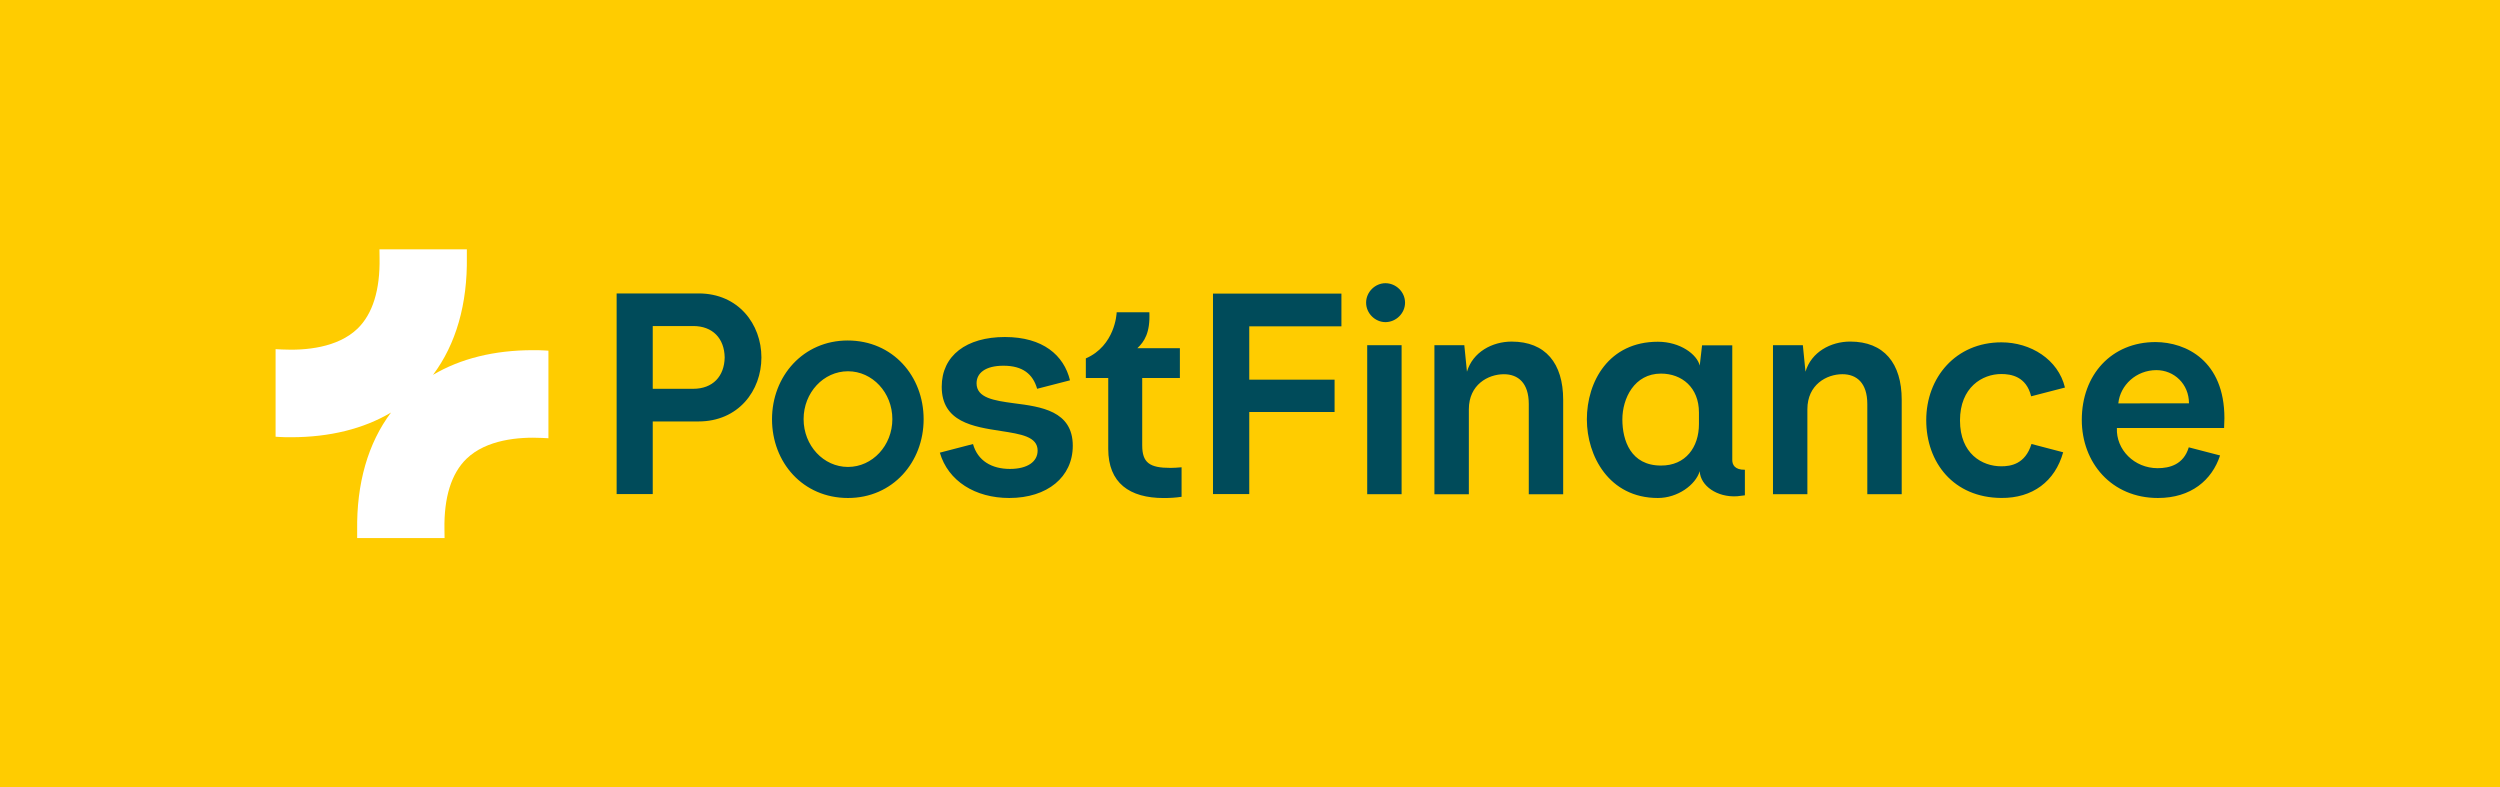
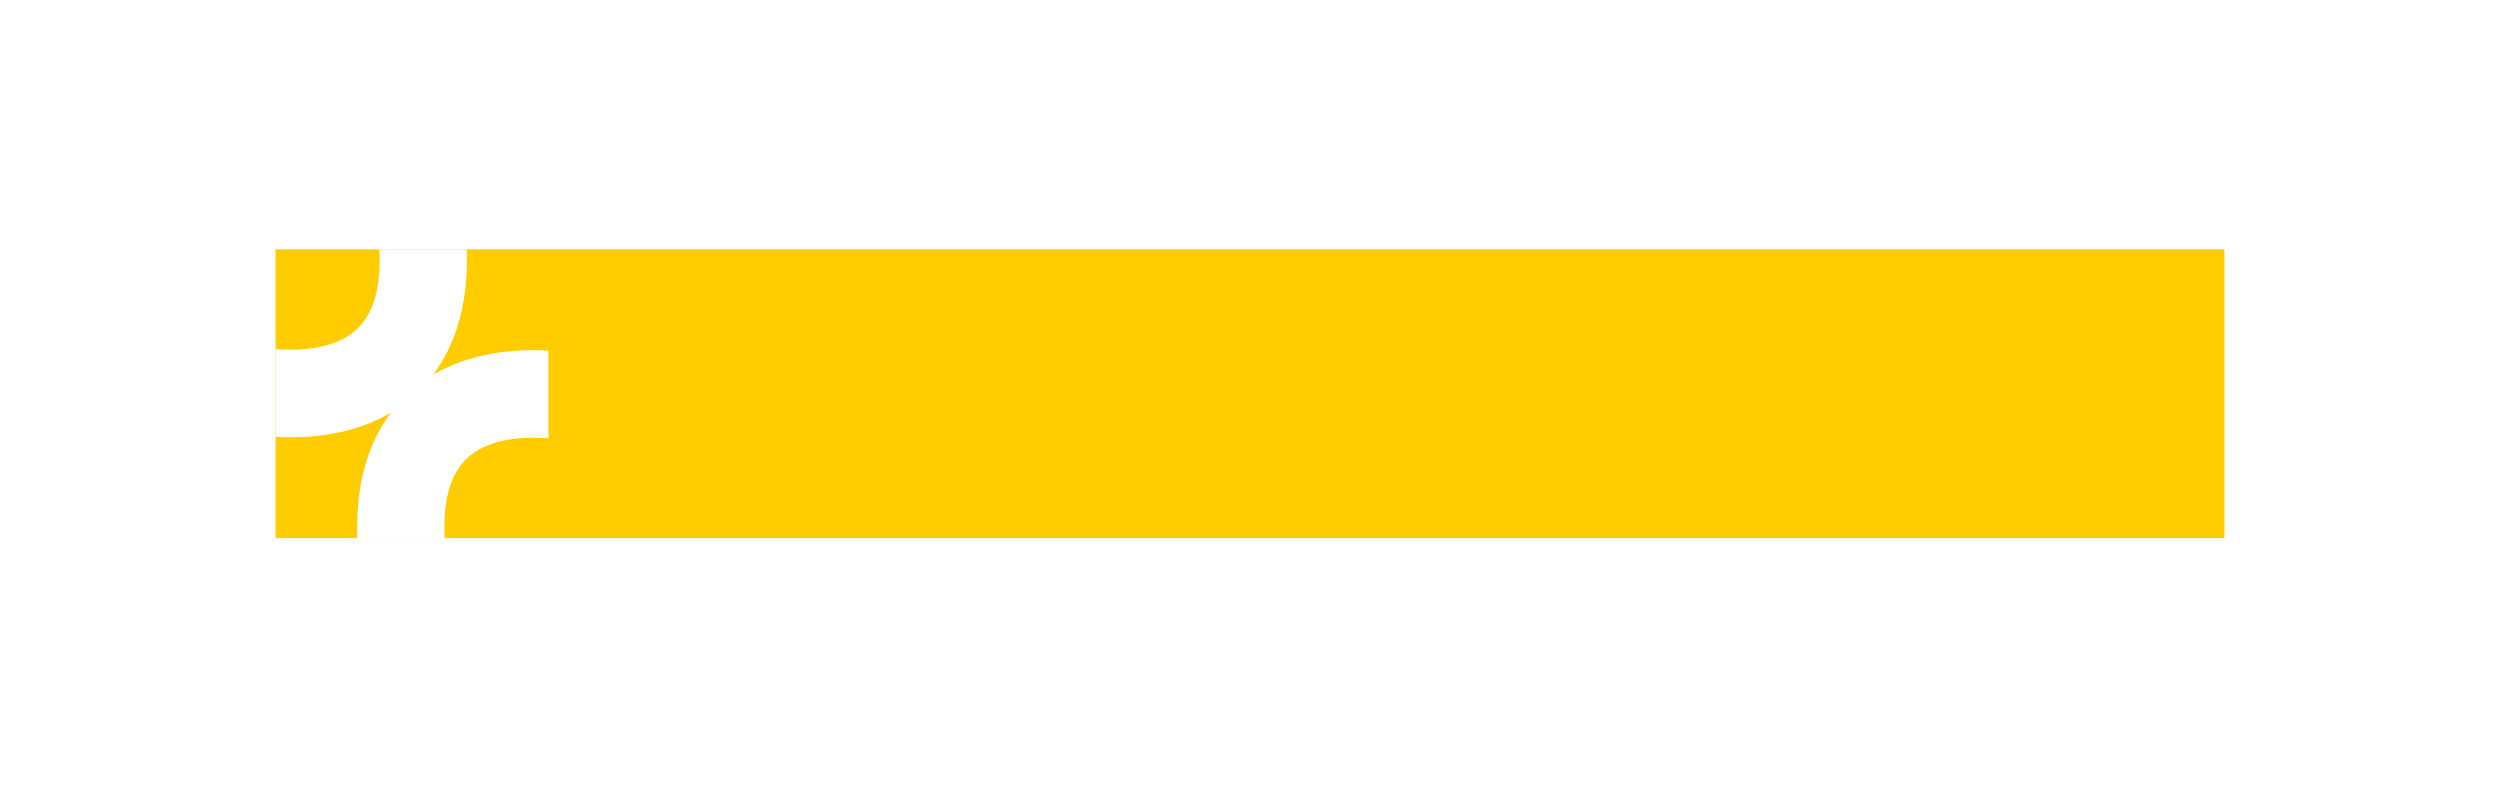
<svg xmlns="http://www.w3.org/2000/svg" width="381" height="120" viewBox="0 0 381 120" fill="none">
-   <rect width="381" height="120" fill="#FFCC00" />
  <g clip-path="url(#clip0_3912_319)">
    <rect width="297" height="44" transform="translate(42 38)" fill="#FFCC00" />
    <path d="M83.054 53.411C82.442 53.366 81.828 53.366 81.216 53.366C75.344 53.366 70.176 54.644 65.992 57.128C69.496 52.456 71.257 46.327 71.148 39.143V38H57.827L57.845 39.32C57.931 44.202 56.794 47.853 54.474 50.095C51.453 52.998 46.553 53.438 42.962 53.261L42 53.21V66.556L42.526 66.589C43.138 66.634 43.752 66.634 44.364 66.634C50.236 66.634 55.404 65.356 59.588 62.872C56.084 67.544 54.322 73.674 54.432 80.857V82H67.753L67.735 80.68C67.649 75.799 68.786 72.147 71.106 69.905C74.126 67.002 79.027 66.562 82.618 66.739L83.58 66.79V53.444L83.054 53.411Z" fill="white" />
-     <path d="M116.039 54.473C116.039 59.544 112.529 64.228 106.455 64.228H99.478V75.299H93.975V44.719H106.479C112.529 44.719 116.039 49.406 116.039 54.473ZM99.478 49.691V59.253H105.647C108.614 59.253 110.393 57.365 110.441 54.47C110.393 51.576 108.614 49.688 105.647 49.688H99.478V49.691ZM178.368 71.306C175.213 71.306 174.073 70.54 174.073 67.864V57.607H179.814V53.064H173.336C174.379 52.082 175.305 50.72 175.163 47.59H170.179C170.179 47.853 169.918 52.684 165.481 54.62V57.61H168.896V68.418C168.896 73.608 172.145 75.9 177.343 75.9C178.246 75.9 179.169 75.852 180.072 75.709V71.213C179.478 71.261 178.935 71.309 178.365 71.309L178.368 71.306ZM204.435 44.74H184.86V75.296H190.387V62.791H203.39V57.864H190.387V49.736H204.432V44.737L204.435 44.74ZM213.604 52.606H208.362V75.32H213.604V52.606ZM218.611 75.323H223.853V62.363C223.853 58.634 226.773 57.032 229.19 57.032C231.349 57.032 232.986 58.346 232.986 61.576V75.323H238.228V60.929C238.228 55.359 235.522 52.058 230.375 52.058C227.408 52.058 224.444 53.659 223.565 56.649L223.161 52.609H218.605V75.323H218.611ZM241.836 63.94C241.836 58.107 245.204 52.082 252.656 52.082C256.072 52.082 258.635 54.019 259.039 55.715L259.395 52.63H263.999V70.109C263.999 70.803 264.355 71.614 265.92 71.59V75.487L264.735 75.631C261.673 75.822 259.16 74.03 259.042 71.854V71.806C258.4 73.91 255.674 75.894 252.659 75.894C245.187 75.894 241.839 69.438 241.839 63.94H241.836ZM258.92 64.635V62.866C258.92 59.041 256.309 56.937 253.131 56.937C249.074 56.937 247.248 60.714 247.248 63.919C247.248 67.125 248.528 70.95 253.131 70.95C256.903 70.974 258.92 68.127 258.92 64.638V64.635ZM270.203 52.606V75.32H275.445V62.36C275.445 58.631 278.364 57.029 280.782 57.029C282.941 57.029 284.578 58.343 284.578 61.573V75.32H289.82V60.926C289.82 55.356 287.114 52.055 281.967 52.055C279 52.055 276.036 53.656 275.157 56.646L274.753 52.606H270.197H270.203ZM309.594 67.669C308.644 70.755 306.416 71.064 304.99 71.064C302.071 71.064 298.703 69.151 298.703 64.081C298.703 59.011 302.119 57.002 304.99 57.002C306.484 57.002 308.81 57.362 309.546 60.397L314.699 59.062C313.669 54.764 309.46 52.172 305.017 52.172C298.041 52.172 293.559 57.55 293.559 64.03C293.559 70.51 297.735 75.84 304.993 75.888C309.74 75.933 313.185 73.383 314.426 68.927L309.597 67.663L309.594 67.669ZM338.338 69.412C337.105 73.165 333.924 75.894 328.866 75.894C321.795 75.894 317.265 70.516 317.265 63.988C317.265 57.101 321.798 52.13 328.513 52.13C333.188 52.154 339 55 339 63.725L338.952 65.23H322.614C322.472 68.528 325.264 71.351 328.822 71.351C330.648 71.351 332.784 70.8 333.568 68.172L338.341 69.412H338.338ZM322.828 61.477L333.6 61.465C333.6 58.523 331.337 56.407 328.635 56.407C325.573 56.407 323.116 58.679 322.831 61.477H322.828ZM211.138 49.092C212.751 49.092 214.129 47.754 214.129 46.126C214.129 44.498 212.754 43.16 211.138 43.16C209.573 43.16 208.195 44.498 208.195 46.126C208.195 47.754 209.57 49.092 211.138 49.092ZM129.184 51.891C122.422 51.891 117.655 57.317 117.655 63.892C117.655 70.468 122.353 75.894 129.232 75.894C136.066 75.894 140.761 70.42 140.761 63.892C140.761 57.317 136.063 51.891 129.184 51.891ZM129.232 71.162C125.507 71.162 122.469 67.912 122.469 63.871C122.469 59.831 125.507 56.581 129.232 56.581C132.956 56.581 135.995 59.831 135.995 63.871C135.995 67.912 132.956 71.162 129.232 71.162ZM153.812 75.894C159.624 75.894 163.491 72.692 163.491 67.933C163.491 62.602 158.626 61.98 154.498 61.453C151.483 61.046 148.828 60.639 148.828 58.415C148.828 56.862 150.155 55.736 152.932 55.736C155.852 55.736 157.417 57.002 158.059 59.25L163.066 57.96C162.139 54.135 158.938 51.361 153.149 51.361C147.289 51.361 143.518 54.183 143.518 58.939C143.518 64.317 148.335 65.036 152.534 65.682C155.62 66.161 158.133 66.544 158.133 68.672C158.133 70.369 156.577 71.465 153.918 71.465C151.142 71.465 149 70.228 148.287 67.669L143.232 68.984C144.489 73.311 148.617 75.894 153.815 75.894H153.812Z" fill="#004B5A" />
  </g>
  <defs>
    <clipPath id="clip0_3912_319">
      <rect width="297" height="44" fill="white" transform="translate(42 38)" />
    </clipPath>
  </defs>
</svg>